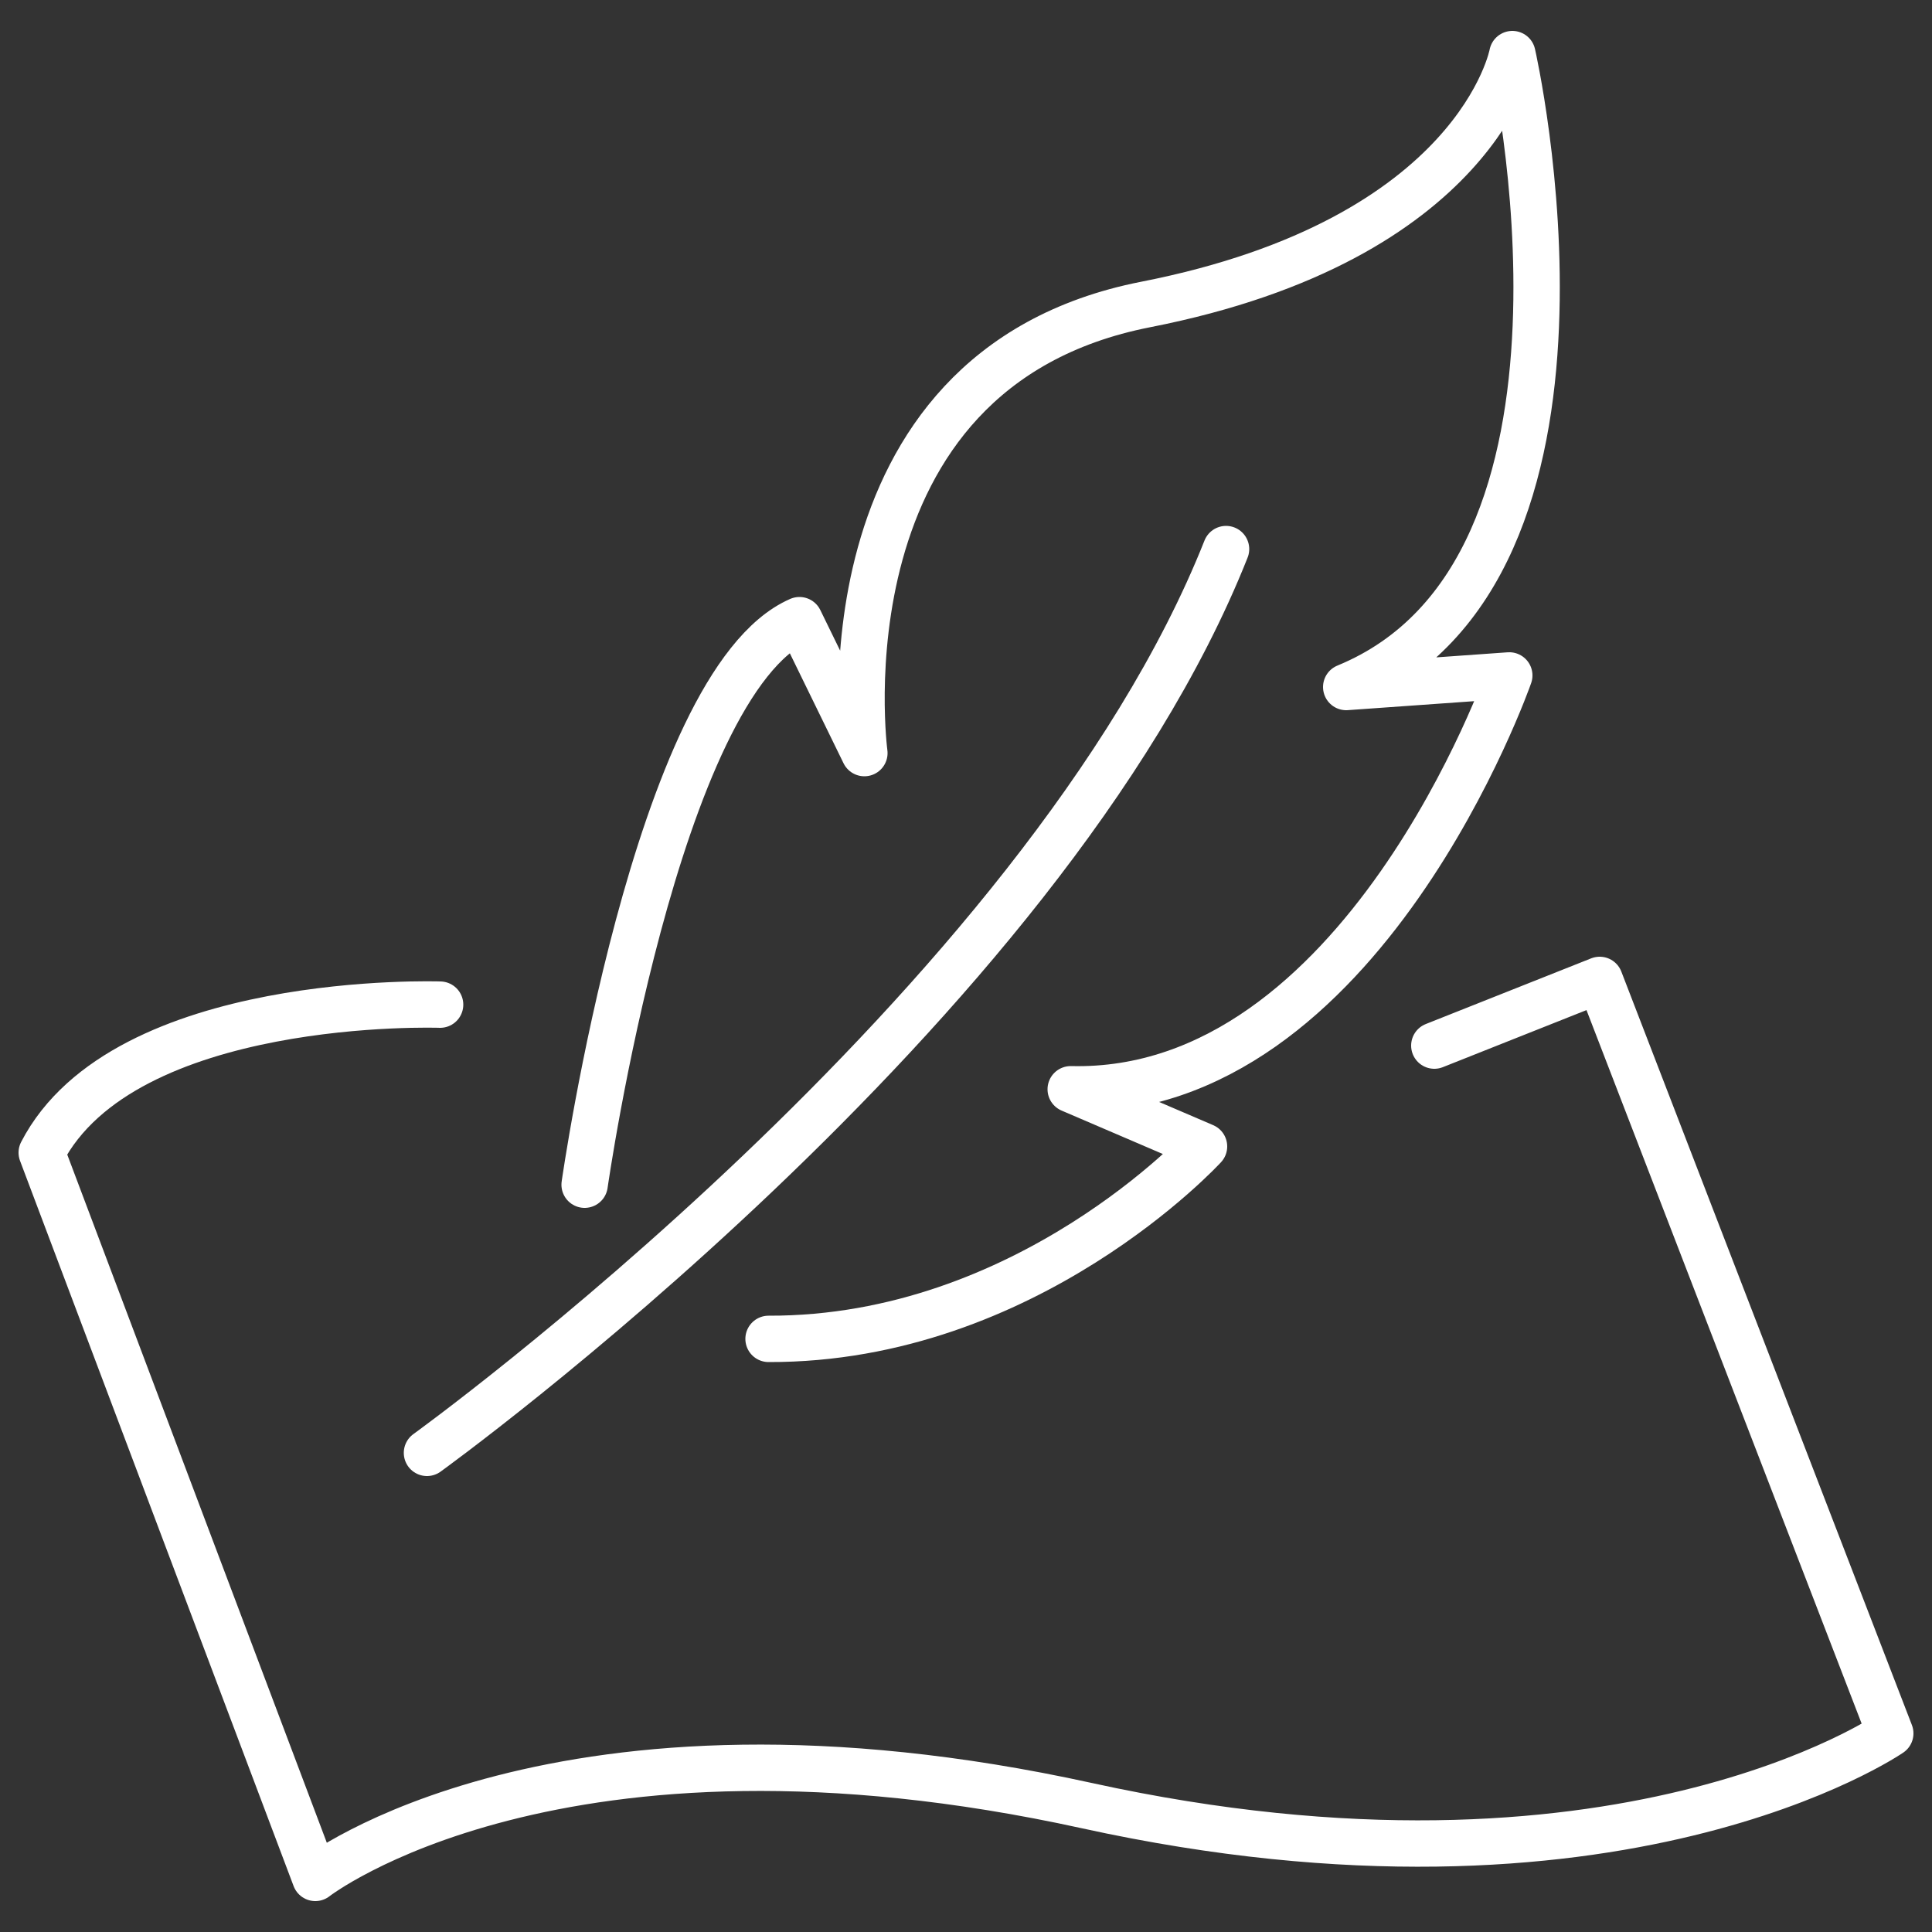
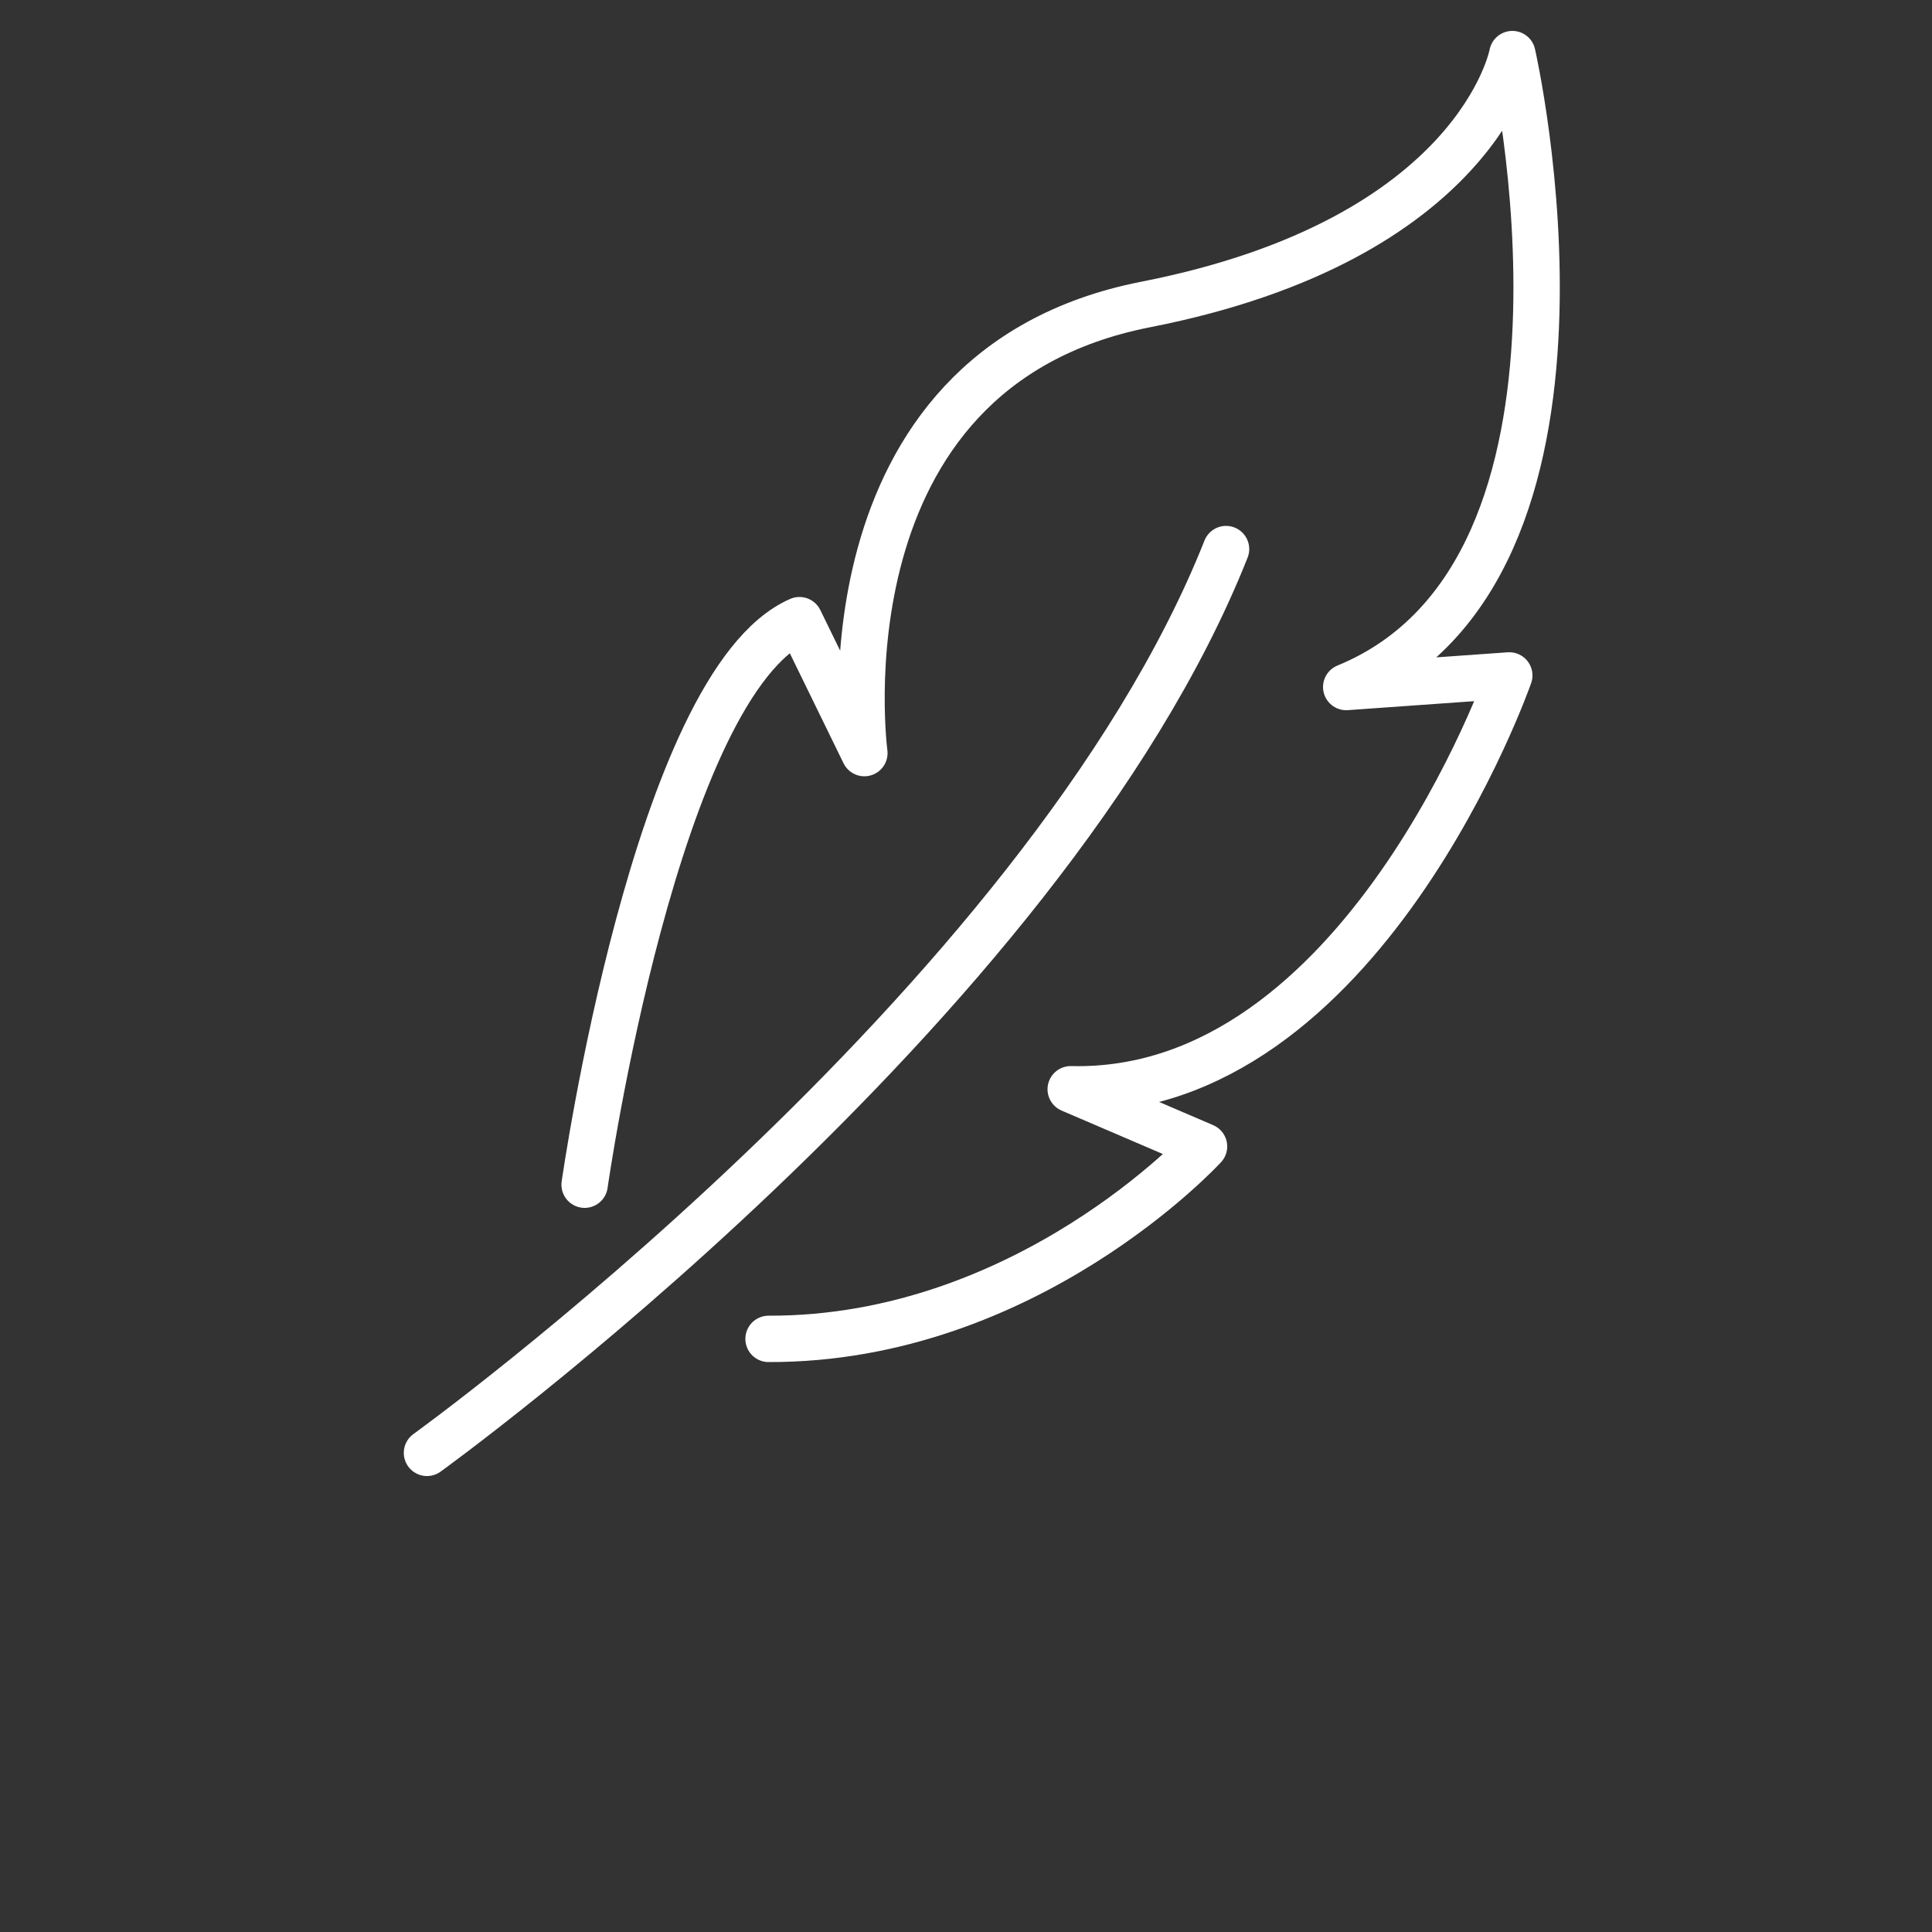
<svg xmlns="http://www.w3.org/2000/svg" version="1.1" id="Layer_1" x="0px" y="0px" width="500px" height="500px" viewBox="0 0 500 500" style="enable-background:new 0 0 500 500;" xml:space="preserve">
  <rect x="0" y="0" width="500" height="500" fill="#333333" stroke="none" />
  <style type="text/css">
	.st0{fill:none;stroke:#FFFFFF;stroke-width:12;stroke-linecap:round;stroke-linejoin:round;stroke-miterlimit:10;}
</style>
  <g>
-     <path class="st0" d="M113.9,260c0,0-81.8-2.9-103.1,38.3L81.6,486c0,0,62.5-48.8,199.7-18.7s207.9-18.7,207.9-18.7l-75.2-195   l-42.8,17" />
    <path class="st0" d="M110.5,376c0,0,159.7-115.2,206.8-233.9" />
    <path class="st0" d="M151.3,306.6c0,0,18.5-129.9,55.6-146.1l16.8,34.4c0,0-13.3-99.2,72.8-116.1S391.4,14,391.4,14   s30.5,133.6-43,163.8l42.2-3c0,0-38,108.9-113.5,107.1l34.5,14.8c0,0-45.8,50-112.7,49.8" />
  </g>
</svg>